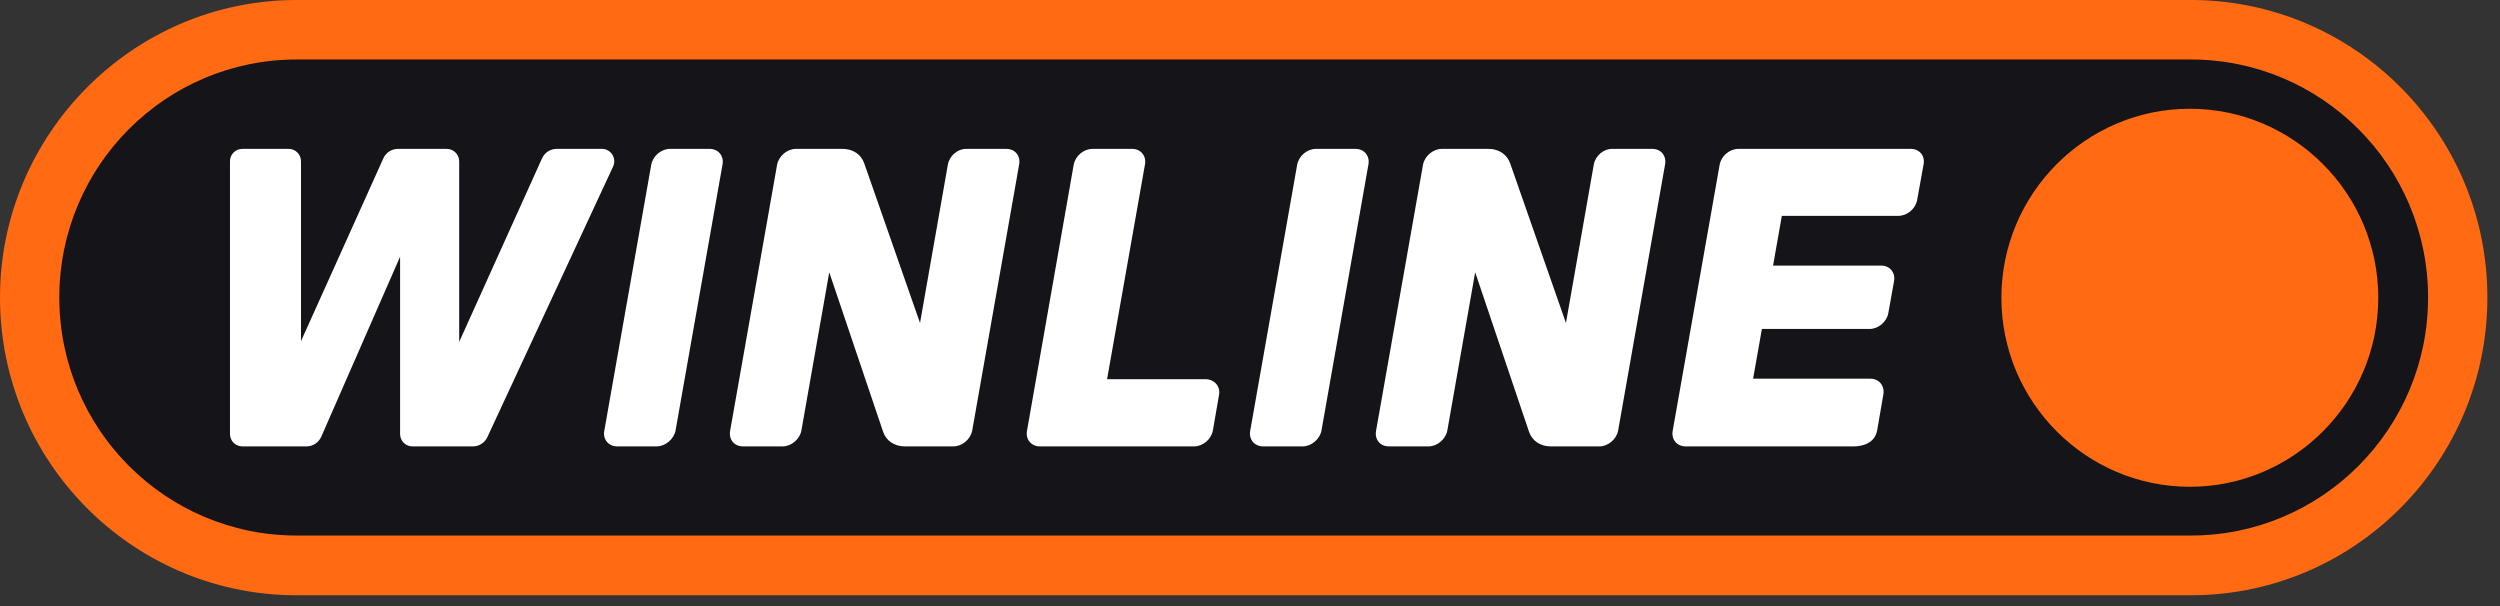
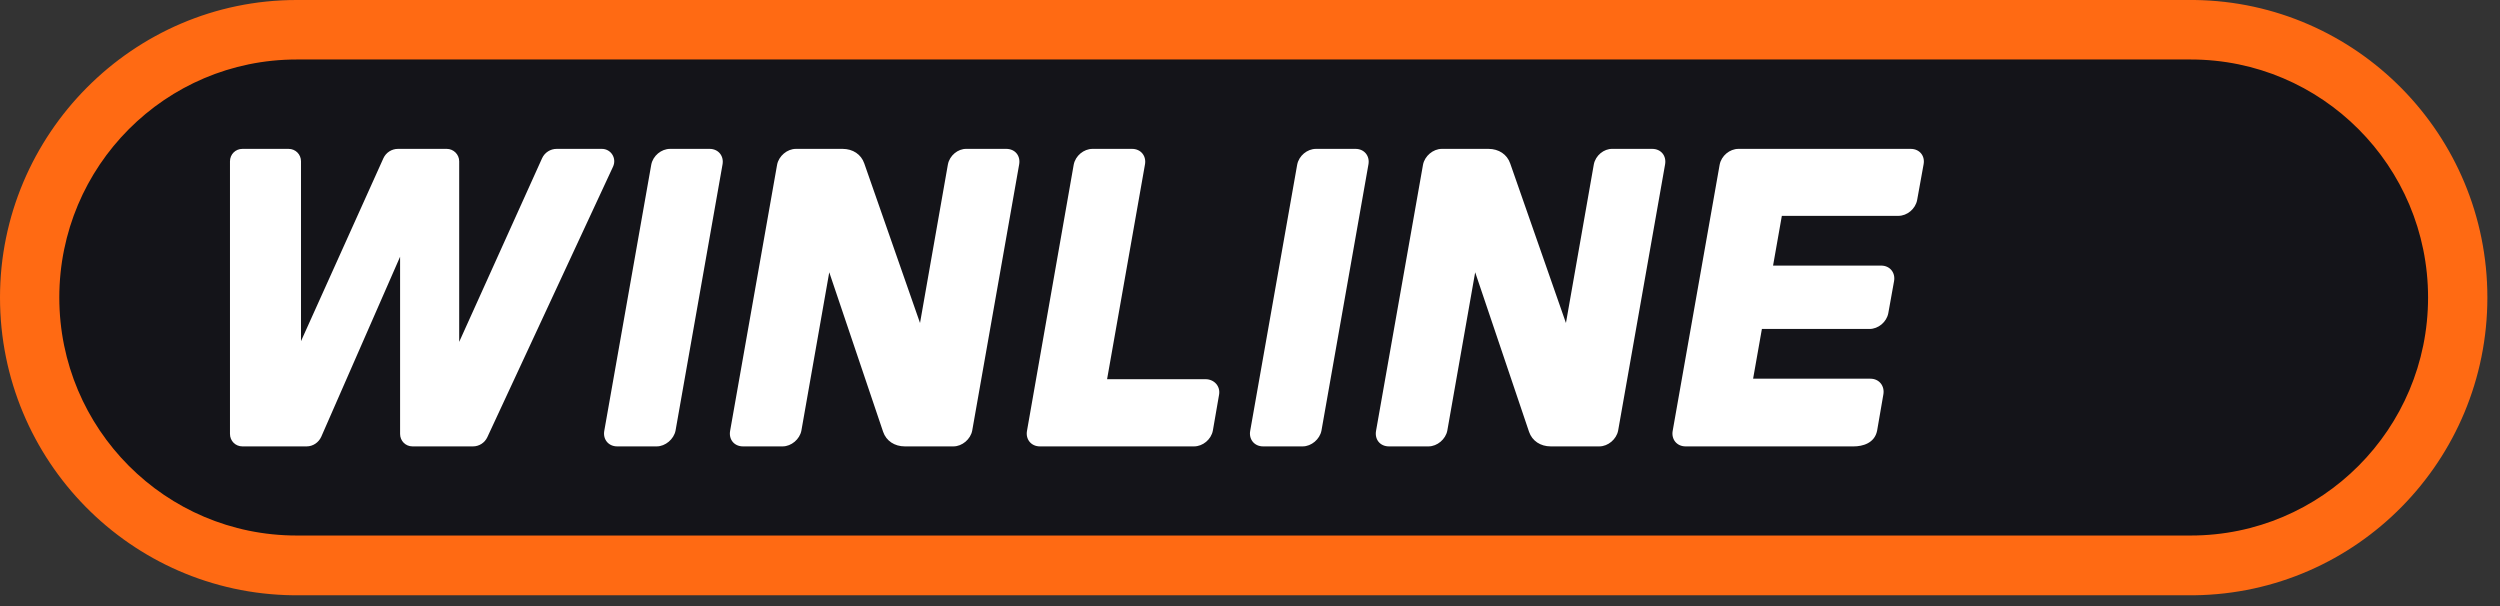
<svg xmlns="http://www.w3.org/2000/svg" width="198" height="48" viewBox="0 0 198 48" fill="none">
  <rect x="0" y="0" width="198" height="48" fill="#333333" stroke="none" />
-   <path fill-rule="evenodd" clip-rule="evenodd" d="M23.201 45.123C17.529 45.044 12.209 42.769 8.217 38.717C4.217 34.656 2.016 29.273 2.016 23.562C2.016 11.686 11.65 2.022 23.49 2.022H173.799C179.469 2.101 184.791 4.376 188.783 8.426C192.783 12.485 194.984 17.86 194.984 23.562C194.984 29.265 192.785 34.648 188.789 38.711C184.8 42.767 179.475 45.044 173.799 45.123H23.201Z" fill="#141419" />
+   <path fill-rule="evenodd" clip-rule="evenodd" d="M23.201 45.123C17.529 45.044 12.209 42.769 8.217 38.717C4.217 34.656 2.016 29.273 2.016 23.562C2.016 11.686 11.65 2.022 23.49 2.022H173.799C179.469 2.101 184.791 4.376 188.783 8.426C192.783 12.485 194.984 17.86 194.984 23.562C194.984 29.265 192.785 34.648 188.789 38.711C184.8 42.767 179.475 45.044 173.799 45.123H23.201" fill="#141419" />
  <path fill-rule="evenodd" clip-rule="evenodd" d="M173.811 0C186.64 0.17 197 10.655 197 23.562C197 36.47 186.66 46.975 173.811 47.145H23.189C10.358 46.975 0 36.49 0 23.562C0 10.635 10.529 0 23.49 0H173.811ZM23.49 4.712C13.112 4.712 4.697 13.152 4.697 23.562C4.697 33.973 13.112 42.413 23.49 42.413H173.51C183.888 42.413 192.303 33.973 192.303 23.562C192.303 13.152 183.888 4.712 173.51 4.712H23.49Z" fill="#FF6A13" />
-   <path d="M173.434 38.553C165.207 38.553 158.51 31.833 158.51 23.583C158.51 15.332 165.209 8.613 173.434 8.613C181.659 8.613 188.358 15.332 188.358 23.583C188.358 31.833 181.659 38.553 173.434 38.553Z" fill="#FF6A13" />
  <path d="M89.661 11.791C90.359 11.791 90.812 12.36 90.679 13.041L87.681 30.032H95.473C96.171 30.032 96.679 30.6 96.547 31.281L96.058 34.104C95.925 34.806 95.265 35.354 94.568 35.354H82.359C81.662 35.354 81.208 34.786 81.341 34.104L85.038 13.041C85.172 12.339 85.831 11.791 86.528 11.791H89.661Z" fill="white" />
  <path d="M151.329 11.791C152.026 11.791 152.48 12.341 152.347 13.023L151.837 15.846C151.704 16.547 151.045 17.096 150.347 17.096H141.122L140.427 21.035H148.988C149.686 21.035 150.139 21.603 150.006 22.285L149.553 24.804C149.42 25.506 148.761 26.054 148.063 26.054H139.542L138.846 29.993H148.14C148.837 29.993 149.291 30.579 149.158 31.263L148.668 34.104C148.472 35.113 147.499 35.354 146.819 35.354H133.498C132.8 35.354 132.347 34.786 132.48 34.104L136.197 13.041C136.33 12.339 136.989 11.791 137.687 11.791H151.329Z" fill="white" />
  <path d="M52.013 35.354H48.881C48.183 35.354 47.73 34.786 47.862 34.104L51.58 13.041C51.713 12.339 52.372 11.791 53.07 11.791H56.203C56.9 11.791 57.354 12.36 57.221 13.041L53.503 34.104C53.37 34.786 52.693 35.354 52.013 35.354Z" fill="white" />
  <path d="M75.074 13.023L72.866 25.581L68.451 12.946C68.205 12.226 67.546 11.791 66.734 11.791H63.036C62.339 11.791 61.678 12.36 61.547 13.041L57.829 34.104C57.696 34.806 58.15 35.354 58.847 35.354H61.98C62.678 35.354 63.339 34.786 63.47 34.104L65.677 21.565L69.943 34.199C70.189 34.919 70.848 35.354 71.661 35.354H75.509C76.207 35.354 76.868 34.786 76.999 34.104L80.714 13.041C80.847 12.339 80.394 11.791 79.696 11.791H76.545C75.866 11.773 75.205 12.321 75.074 13.023Z" fill="white" />
  <path d="M36.368 27.077V12.776C36.368 12.226 35.914 11.791 35.386 11.791H31.517C31.027 11.791 30.574 12.077 30.366 12.53L23.839 27.02V12.776C23.839 12.226 23.405 11.791 22.857 11.791H19.196C18.65 11.791 18.214 12.226 18.214 12.776V34.369C18.214 34.919 18.648 35.354 19.196 35.354H24.29C24.78 35.354 25.234 35.051 25.441 34.596L31.687 20.333V34.369C31.687 34.919 32.12 35.354 32.668 35.354H37.46C37.95 35.354 38.386 35.069 38.593 34.634L48.556 13.193C48.858 12.53 48.387 11.791 47.669 11.791H44.085C43.595 11.791 43.141 12.077 42.934 12.53L36.368 27.077Z" fill="white" />
  <path d="M103.17 35.354H100.037C99.34 35.354 98.886 34.786 99.019 34.104L102.737 13.041C102.87 12.339 103.529 11.791 104.226 11.791H107.359C108.057 11.791 108.51 12.36 108.377 13.041L104.66 34.104C104.527 34.786 103.867 35.354 103.17 35.354Z" fill="white" />
  <path d="M126.23 13.023L124.023 25.581L119.608 12.946C119.362 12.226 118.703 11.791 117.89 11.791H114.193C113.496 11.791 112.834 12.36 112.703 13.041L108.986 34.104C108.853 34.806 109.306 35.354 110.004 35.354H113.137C113.834 35.354 114.495 34.786 114.627 34.104L116.834 21.565L121.1 34.199C121.346 34.919 122.005 35.354 122.817 35.354H126.666C127.363 35.354 128.024 34.786 128.156 34.104L131.871 13.041C132.004 12.339 131.55 11.791 130.853 11.791H127.702C127.023 11.773 126.361 12.321 126.23 13.023Z" fill="white" />
</svg>